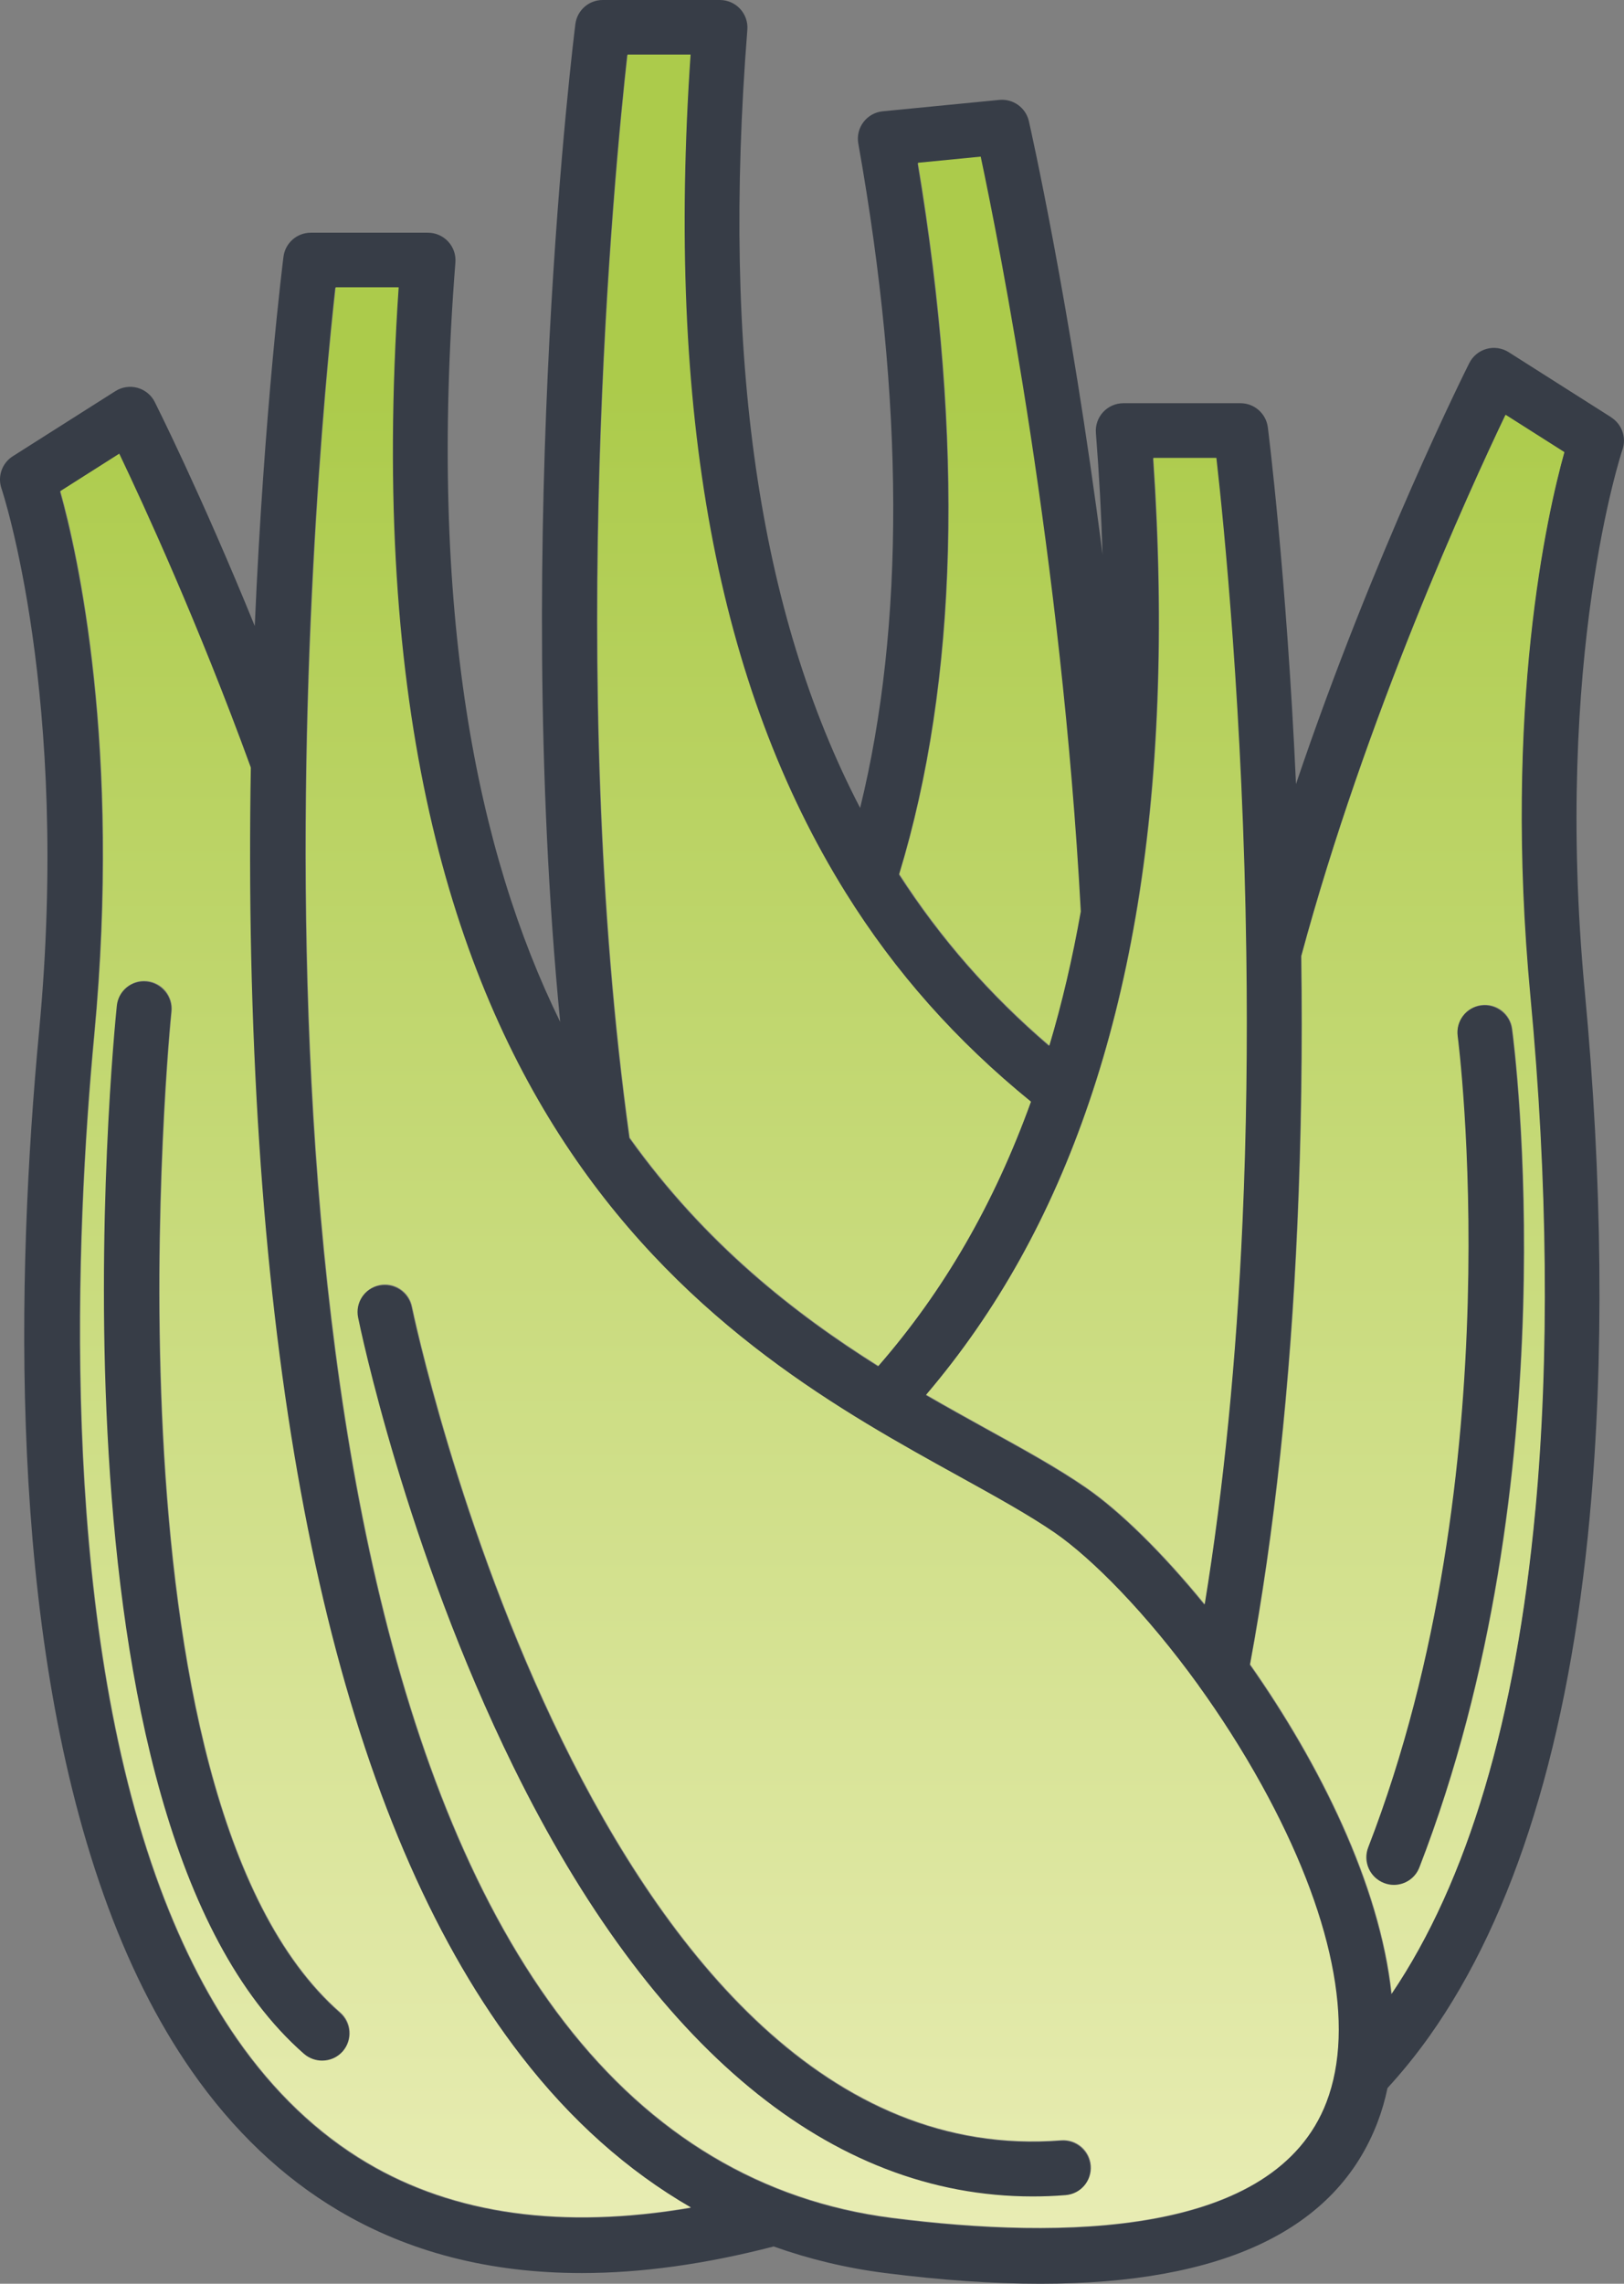
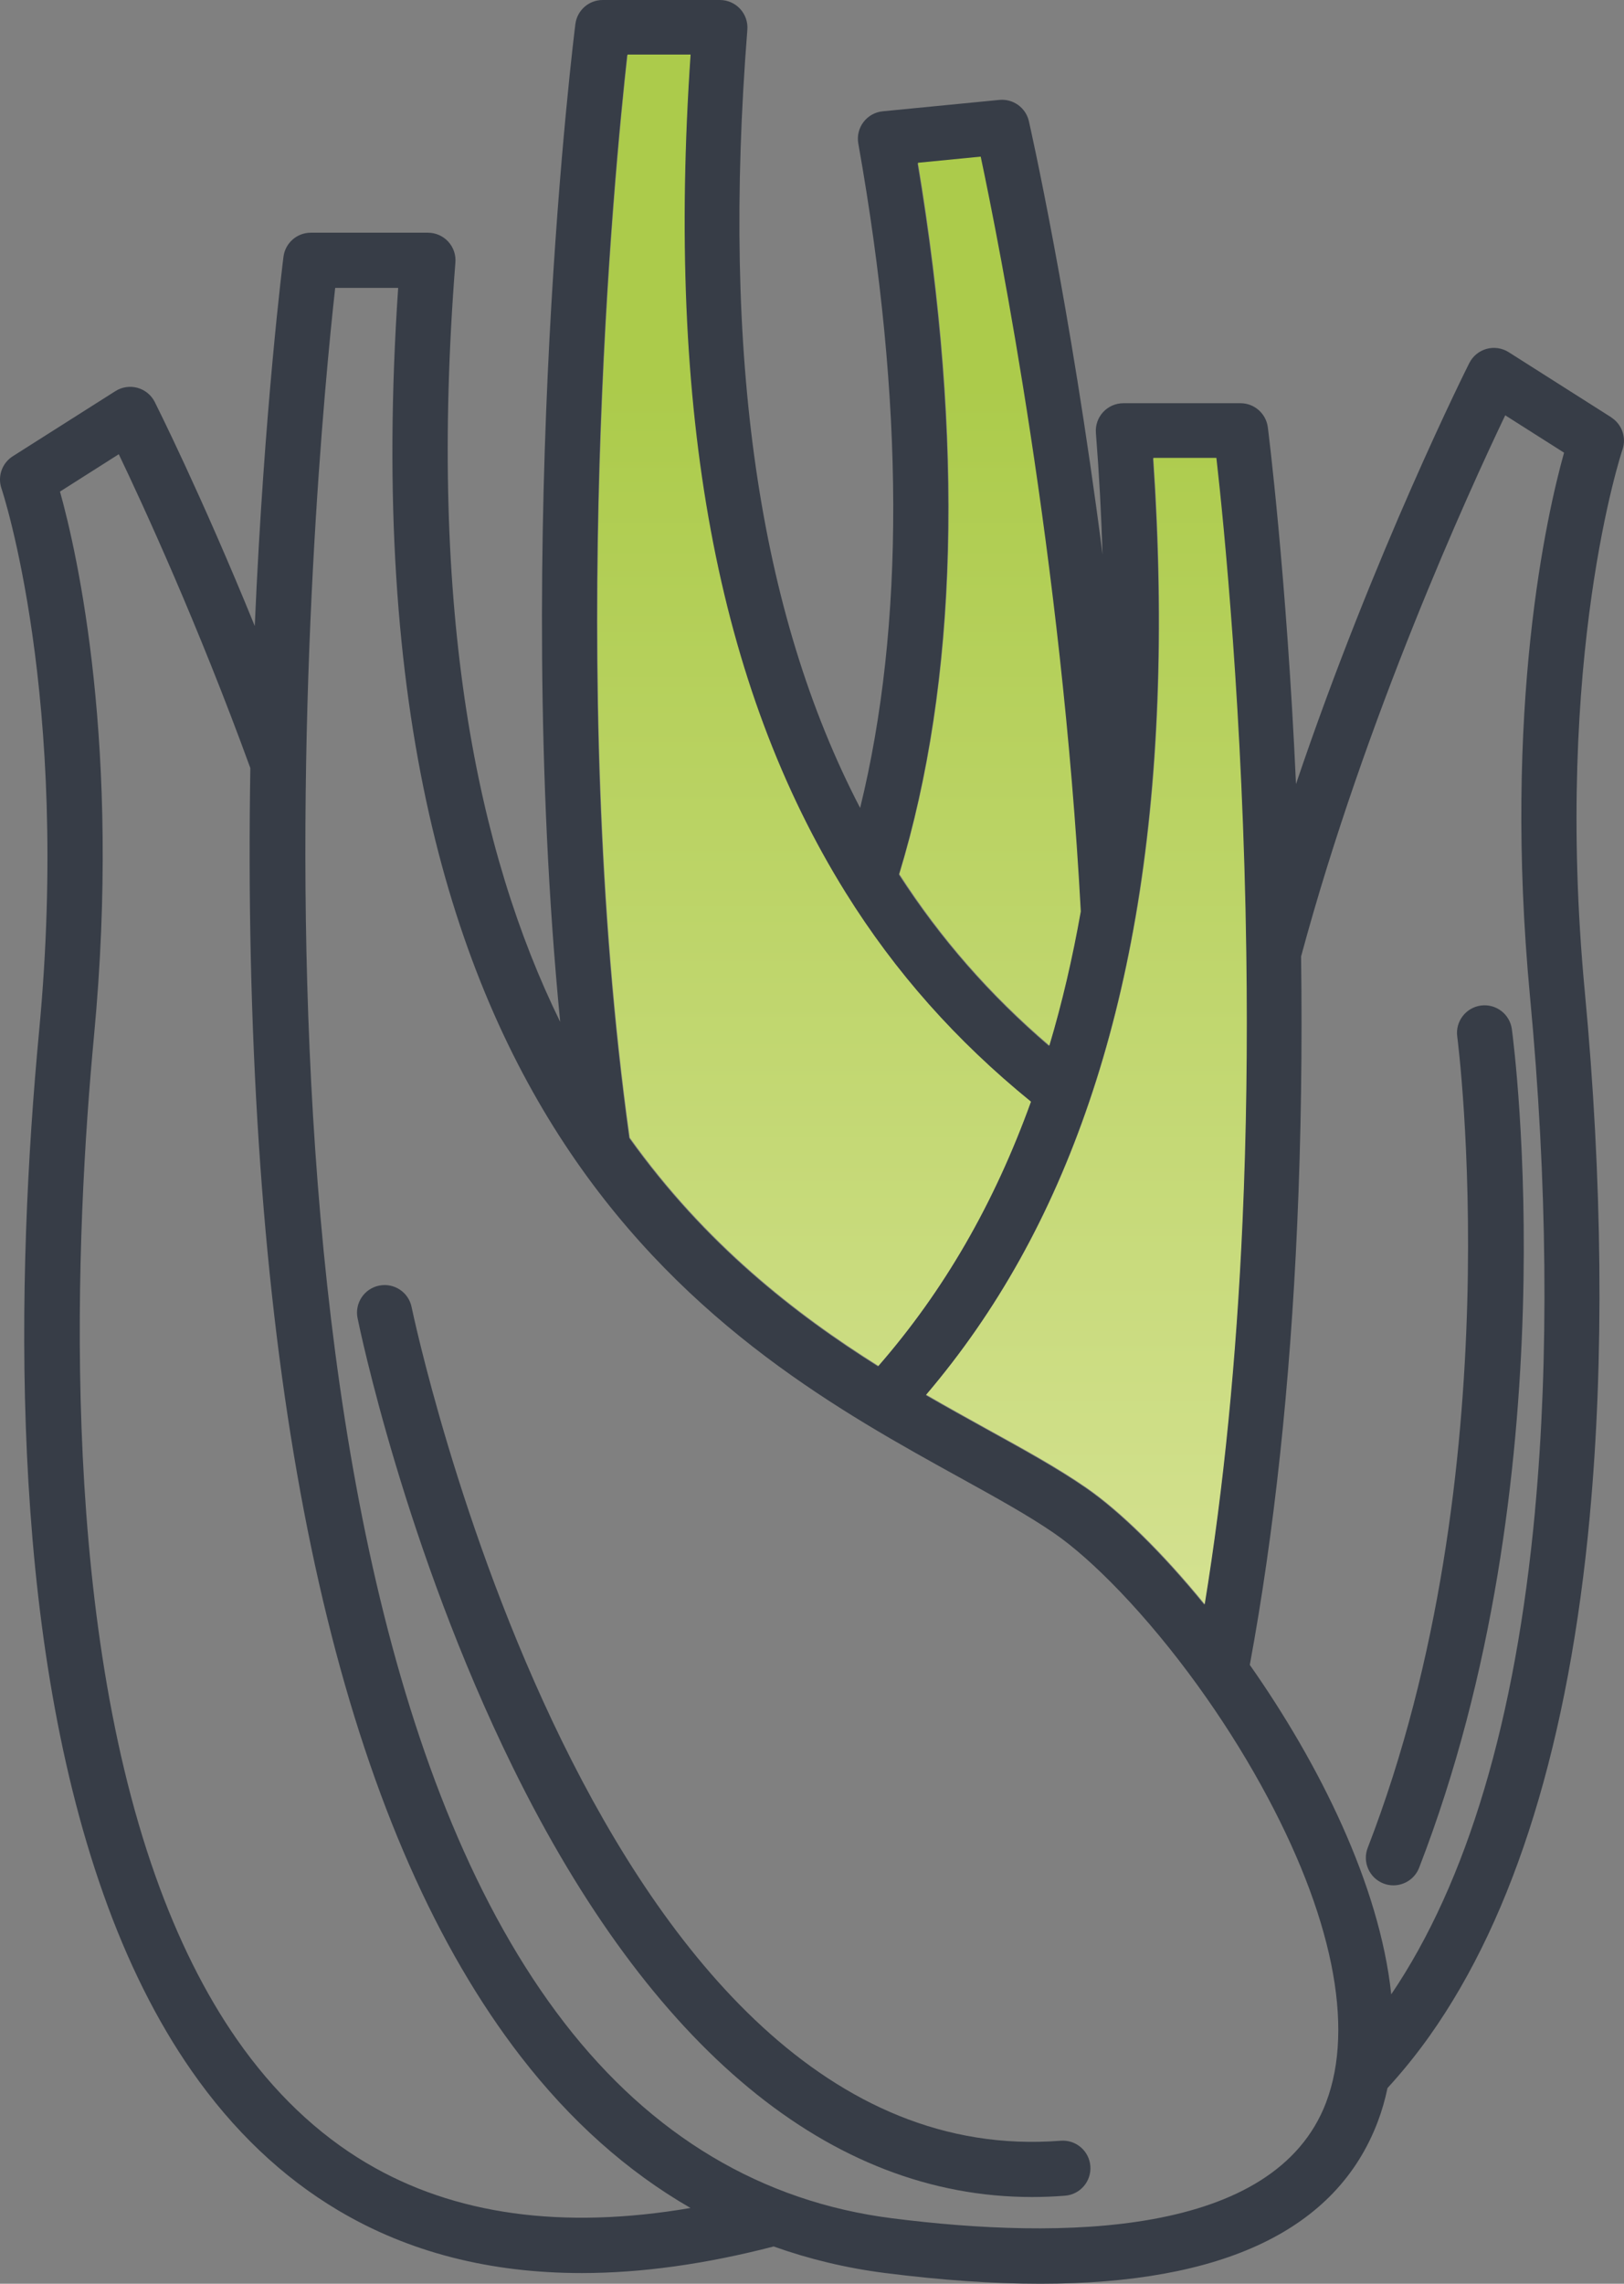
<svg xmlns="http://www.w3.org/2000/svg" xmlns:xlink="http://www.w3.org/1999/xlink" id="Layer_2" viewBox="0 0 417.98 587.45">
  <rect x="0" y="0" width="417.98" height="587.45" fill="#808080" stroke="none" />
  <defs>
    <linearGradient id="linear-gradient" x1="362.21" y1="635.64" x2="362.21" y2="99.07" gradientUnits="userSpaceOnUse">
      <stop offset="0" stop-color="#f0f1c1" />
      <stop offset="1" stop-color="#accb4b" />
    </linearGradient>
    <linearGradient id="linear-gradient-2" x1="279.65" y1="635.64" x2="279.65" y2="99.07" xlink:href="#linear-gradient" />
    <linearGradient id="linear-gradient-3" x1="254.83" y1="635.64" x2="254.83" y2="99.07" xlink:href="#linear-gradient" />
    <linearGradient id="linear-gradient-4" x1="209.55" y1="635.64" x2="209.55" y2="99.07" xlink:href="#linear-gradient" />
    <linearGradient id="linear-gradient-5" x1="211.64" y1="635.64" x2="211.64" y2="99.07" xlink:href="#linear-gradient" />
    <linearGradient id="linear-gradient-6" x1="96.7" y1="635.64" x2="96.7" y2="99.07" xlink:href="#linear-gradient" />
  </defs>
  <g id="Layer_2-2">
    <g>
      <g>
        <path d="M414.69,107.34l-26.39-16.75c-1.69-1.07-3.76-1.38-5.68-.85-1.93,.53-3.54,1.85-4.45,3.64-.3,.59-24.49,48.72-44.61,108.3-2.44-53.89-7.19-91.31-7.25-91.77-.46-3.54-3.47-6.19-7.03-6.19h-30.15c-1.98,0-3.87,.83-5.21,2.28-1.34,1.45-2.02,3.4-1.86,5.37,.84,10.67,1.4,21.08,1.71,31.25-8.29-64.51-18.81-110.79-18.96-111.45-.8-3.48-4.05-5.81-7.6-5.47l-30.01,2.93c-1.97,.19-3.77,1.2-4.96,2.77-1.2,1.58-1.68,3.58-1.33,5.53,11.85,66.62,11.97,123.98,.47,170.9-26.16-50.28-35.67-116-29.03-200.18,.16-1.97-.52-3.92-1.86-5.37s-3.23-2.28-5.21-2.28h-30.16c-3.57,0-6.58,2.65-7.03,6.19-.18,1.39-16.33,129.48-3.91,256.67-21.37-43.59-34.07-105.26-26.97-195.35,.16-1.97-.52-3.92-1.86-5.37-1.34-1.45-3.23-2.28-5.21-2.28h-30.15c-3.57,0-6.58,2.65-7.03,6.19-.07,.56-4.99,39.34-7.39,94.98-13.84-34-25.59-57.33-25.74-57.63-.9-1.79-2.52-3.11-4.45-3.64-1.93-.53-3.99-.22-5.68,.85L3.29,117.36c-2.77,1.76-3.97,5.19-2.91,8.29,.18,.53,17.81,53.46,9.7,139.42-5.97,63.29-7.94,153.23,16.56,222.23,6.14,17.35,13.77,32.62,22.68,45.39,10.63,15.27,23.34,27.36,37.77,35.91,18.06,10.73,39.01,16.1,62.63,16.1,15.36,0,31.86-2.3,49.41-6.84,9.12,3.25,18.65,5.55,28.61,6.82,14.52,1.85,27.85,2.77,40,2.77,47.11,0,76.26-13.91,86.81-41.54,1.09-2.84,1.93-5.78,2.56-8.8,3.78-4.12,7.43-8.61,10.85-13.43,22-31.03,35.87-76.03,41.22-133.73,0-.04,0-.07,0-.11,3.71-39.86,3.27-86.46-1.29-134.78-8.11-85.96,9.52-138.89,9.7-139.41,1.07-3.1-.14-6.53-2.91-8.29Zm-101.72,10.57c1.89,16.82,6.86,66.24,7.7,127.29,.34,23.62,0,46.88-.98,69.14-1.57,35.56-4.85,68.57-9.73,98.44-10.94-13.42-21.86-24.07-30.54-30.05-7.24-4.99-15.8-9.71-25.71-15.18-4.89-2.7-10.07-5.56-15.42-8.66,18.3-21.5,32.09-46.26,42.01-75.43,4.99-14.64,8.98-30.54,11.88-47.26,0-.05,.02-.1,.02-.16,5.99-34.65,7.52-74.36,4.56-118.14h16.21Zm-60.67-77.48c4.75,22.38,20.87,103.47,25.75,194.1-2.12,12.04-4.83,23.61-8.08,34.53-15.28-13.07-27.98-27.6-38.61-44.08,15.13-49.61,16.76-111.1,4.8-182.97l16.14-1.58ZM161.41,14.19h16.22c-6.28,91.94,6.82,162.55,39.98,215.68,12.75,20.43,28.39,38.01,47.62,53.66-9.47,26.23-22.37,48.56-39.26,67.95-21.39-13.44-44.47-31.38-64.01-58.72-16.55-119.17-3.84-249.05-.54-278.58ZM94.33,556.4c-12.68-7.51-23.9-18.22-33.37-31.82-8.18-11.73-15.22-25.87-20.95-42.02-24.89-70.07-20.59-165.51-15.81-216.16,7.01-74.3-4.32-124.05-8.76-139.95l15.13-9.61c6.31,13.19,20.35,43.66,33.86,80.73-.26,15.66-.26,32.11,.12,49.02,2.96,131.56,26.33,226.57,69.46,282.39,12.84,16.61,27.45,29.61,43.71,38.98-32.92,5.63-60.92,1.78-83.4-11.57Zm246.97-15.56c-13.25,34.68-68.1,35.32-111.77,29.76-33.43-4.26-61.79-21.18-84.28-50.28C54.1,402.38,81.22,119.5,86.27,74.05h16.21c-14.8,218.03,84.67,272.96,144.37,305.93,9.58,5.29,17.85,9.85,24.52,14.45,9.54,6.57,23.5,20.59,36.95,39.21,0,0,0,.01,.01,.02,5.65,7.82,11.21,16.44,16.31,25.68,18.22,32.99,24.13,61.94,16.65,81.5Zm16.77-27.86c-3-28.2-18.6-59.38-36.4-84.72,6.25-33.81,10.37-71.88,12.2-113.29,.99-22.21,1.32-45.4,1-68.95,16.58-61.43,43.14-119.53,52.54-139.19l15.14,9.61c-4.44,15.89-15.77,65.65-8.76,139.95,4.48,47.49,4.92,93.21,1.28,132.23,0,.04,0,.08,0,.12-4.98,53.61-17.43,95.35-36.98,124.24Z" fill="#373d47" />
        <path d="M273.02,550.66c-120.09,9.42-166.62-212.19-167.08-214.43-.78-3.84-4.51-6.31-8.37-5.53-3.84,.78-6.32,4.53-5.54,8.36,.48,2.39,12.2,59.08,39.96,115.53,35.66,72.53,81.72,110.55,133.64,110.55,2.81,0,5.65-.11,8.49-.34,3.91-.31,6.82-3.72,6.51-7.63-.31-3.91-3.72-6.81-7.63-6.51Z" fill="#373d47" />
-         <path d="M44.07,260.28c.4-3.9-2.43-7.38-6.33-7.79-3.9-.4-7.38,2.43-7.79,6.32-.88,8.52-20.8,209.27,48.17,269.62,1.35,1.18,3.01,1.76,4.67,1.76,1.97,0,3.94-.82,5.34-2.42,2.58-2.95,2.28-7.43-.67-10.01-63.47-55.54-43.61-255.48-43.4-257.49Z" fill="#373d47" />
        <path d="M381.15,258.66c-3.88,.52-6.61,4.09-6.09,7.97,.15,1.11,14.4,112.1-23.04,208.68-1.42,3.65,.4,7.76,4.05,9.18,.84,.33,1.71,.48,2.56,.48,2.84,0,5.53-1.72,6.62-4.53,38.74-99.94,24.5-211.01,23.87-215.69-.52-3.88-4.07-6.61-7.97-6.09Z" fill="#373d47" />
      </g>
      <g>
-         <path d="M402.65,116.3l-15.14-9.61c-9.4,19.66-35.95,77.76-52.55,139.18,.32,23.55,0,46.75-.99,68.96-1.82,41.4-5.94,79.48-12.2,113.28,17.81,25.33,33.42,56.52,36.42,84.71,19.54-28.88,31.98-70.62,36.96-124.25,0-.04,.02-.08,.02-.1,3.63-39.03,3.2-84.75-1.28-132.23-7.01-74.31,4.32-124.07,8.75-139.95Zm-37.29,364.01c-1.07,2.82-3.77,4.54-6.61,4.54-.85,0-1.72-.16-2.55-.49-3.67-1.42-5.47-5.53-4.05-9.18,37.43-96.59,23.18-207.58,23.02-208.67-.51-3.89,2.21-7.46,6.1-7.98,3.89-.51,7.46,2.21,7.96,6.1,.63,4.68,14.88,115.74-23.87,215.69Z" fill="url(#linear-gradient)" />
        <path d="M319.8,314.21c-1.58,35.55-4.86,68.56-9.73,98.43-10.94-13.42-21.87-24.06-30.54-30.03-7.25-5.01-15.81-9.73-25.72-15.18-4.88-2.72-10.07-5.57-15.42-8.67,18.3-21.5,32.1-46.25,42.01-75.43,4.99-14.63,8.98-30.54,11.88-47.26,.02-.04,.02-.1,.04-.16,5.98-34.63,7.52-74.35,4.54-118.13h16.21c1.91,16.82,6.87,66.25,7.7,127.29,.34,23.63,.02,46.89-.97,69.15Z" fill="url(#linear-gradient-2)" />
        <path d="M278.18,234.4c-2.13,12.04-4.82,23.59-8.09,34.53-15.28-13.07-27.99-27.6-38.61-44.1,15.12-49.61,16.76-111.1,4.8-182.96l16.13-1.58c4.74,22.37,20.87,103.48,25.76,194.1Z" fill="url(#linear-gradient-3)" />
        <path d="M265.35,283.38c-9.48,26.24-22.37,48.58-39.27,67.97-21.38-13.44-44.46-31.39-64-58.73-16.56-119.16-3.85-249.04-.55-278.59h16.21c-6.28,91.94,6.83,162.55,39.98,215.68,12.75,20.45,28.39,38.02,47.62,53.66Z" fill="url(#linear-gradient-4)" />
-         <path d="M324.75,459.19c-5.11-9.24-10.66-17.85-16.31-25.68v-.02c-13.46-18.62-27.42-32.63-36.94-39.21-6.67-4.58-14.96-9.16-24.52-14.45-59.7-32.95-159.19-87.89-144.37-305.93h-16.21c-5.05,45.46-32.16,328.34,58.97,446.29,22.49,29.1,50.85,46.02,84.28,50.28,43.67,5.55,98.51,4.92,111.76-29.77,7.48-19.56,1.56-48.52-16.66-81.51Zm-50.5,105.46c-2.84,.24-5.67,.34-8.49,.34-51.92,0-97.96-38.02-133.63-110.55-27.76-56.46-39.48-113.14-39.96-115.53-.79-3.83,1.7-7.58,5.53-8.37,3.85-.77,7.58,1.7,8.37,5.53,.45,2.25,46.98,223.87,167.07,214.45,3.91-.3,7.32,2.59,7.64,6.51,.3,3.91-2.61,7.32-6.53,7.62Z" fill="url(#linear-gradient-5)" />
-         <path d="M134.13,528.84c-43.14-55.81-66.51-150.82-69.47-282.38-.37-16.92-.37-33.38-.1-49.02-13.52-37.09-27.56-67.54-33.86-80.74l-15.14,9.61c4.44,15.89,15.77,65.66,8.75,139.95-4.76,50.64-9.08,146.07,15.81,216.15,5.74,16.15,12.77,30.3,20.95,42.03,9.46,13.6,20.69,24.3,33.38,31.82,22.47,13.35,50.46,17.19,83.39,11.57-16.25-9.38-30.88-22.37-43.71-38.99Zm-45.88-1.2c-1.4,1.6-3.36,2.41-5.33,2.41-1.66,0-3.32-.57-4.68-1.74C9.28,467.96,29.2,267.19,30.07,258.68c.41-3.89,3.89-6.73,7.78-6.32,3.91,.41,6.73,3.89,6.34,7.78-.22,2.01-20.08,201.95,43.39,257.49,2.96,2.57,3.24,7.05,.67,10.01Z" fill="url(#linear-gradient-6)" />
      </g>
    </g>
  </g>
</svg>